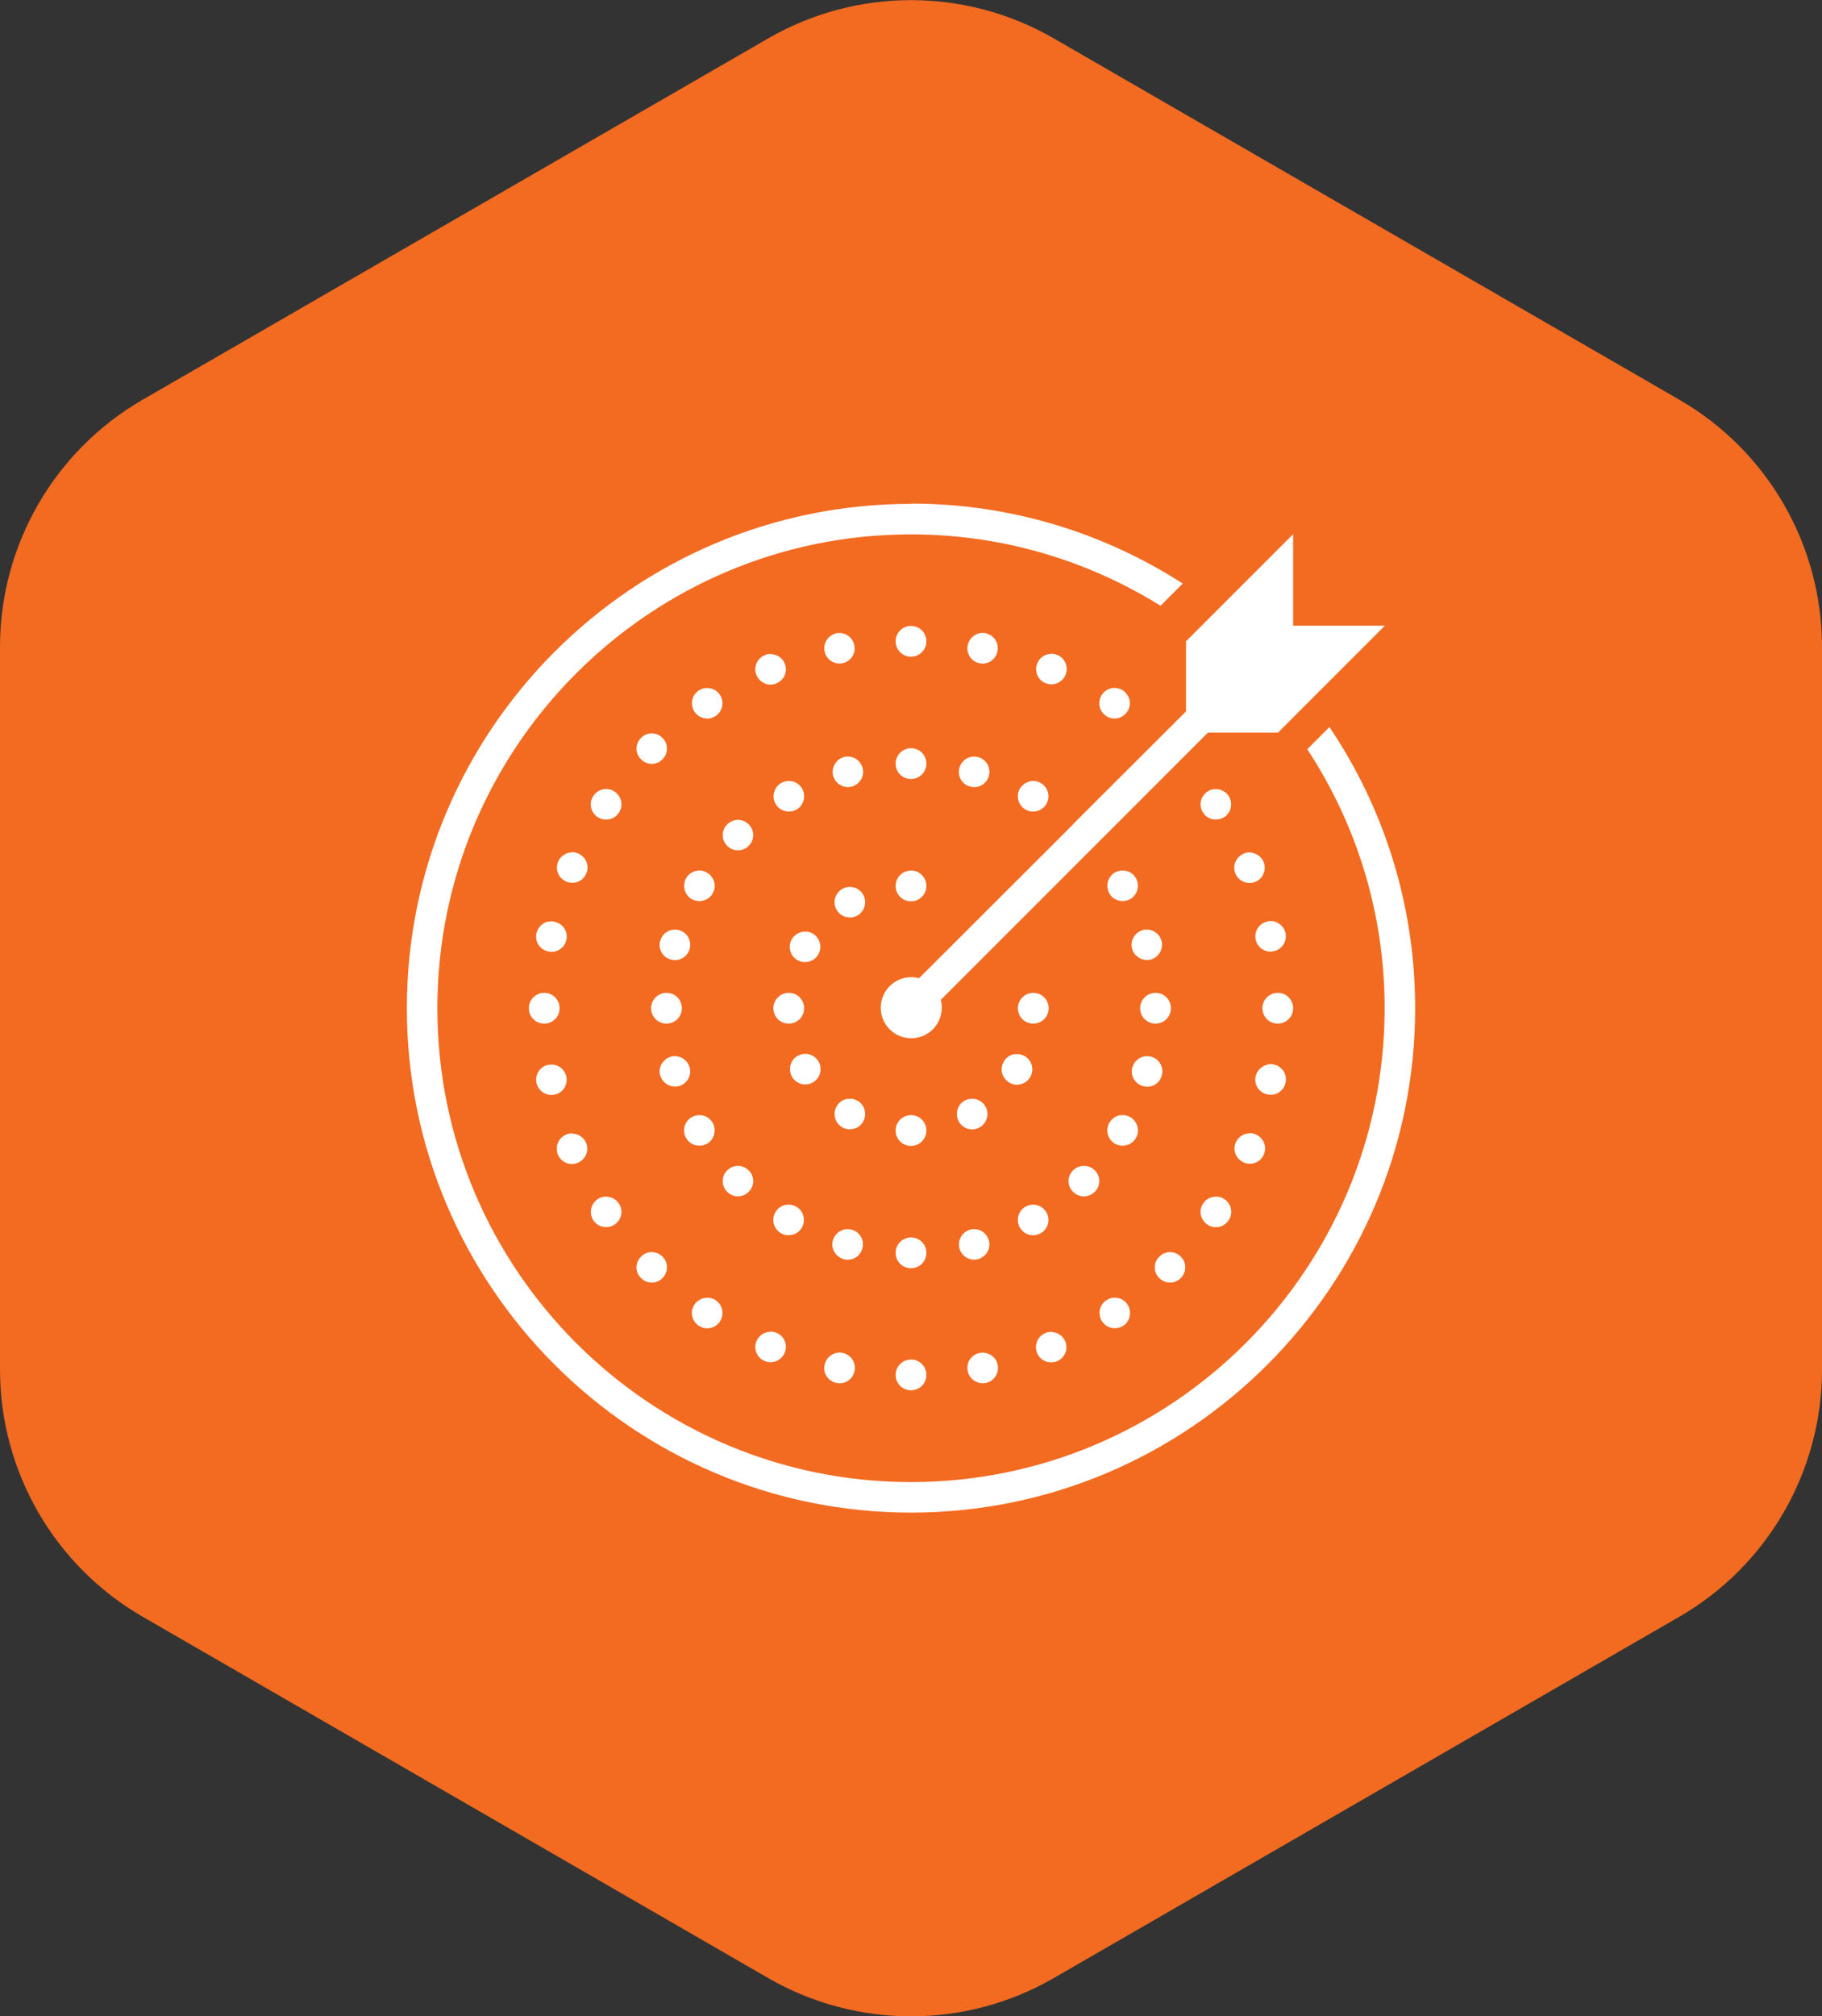
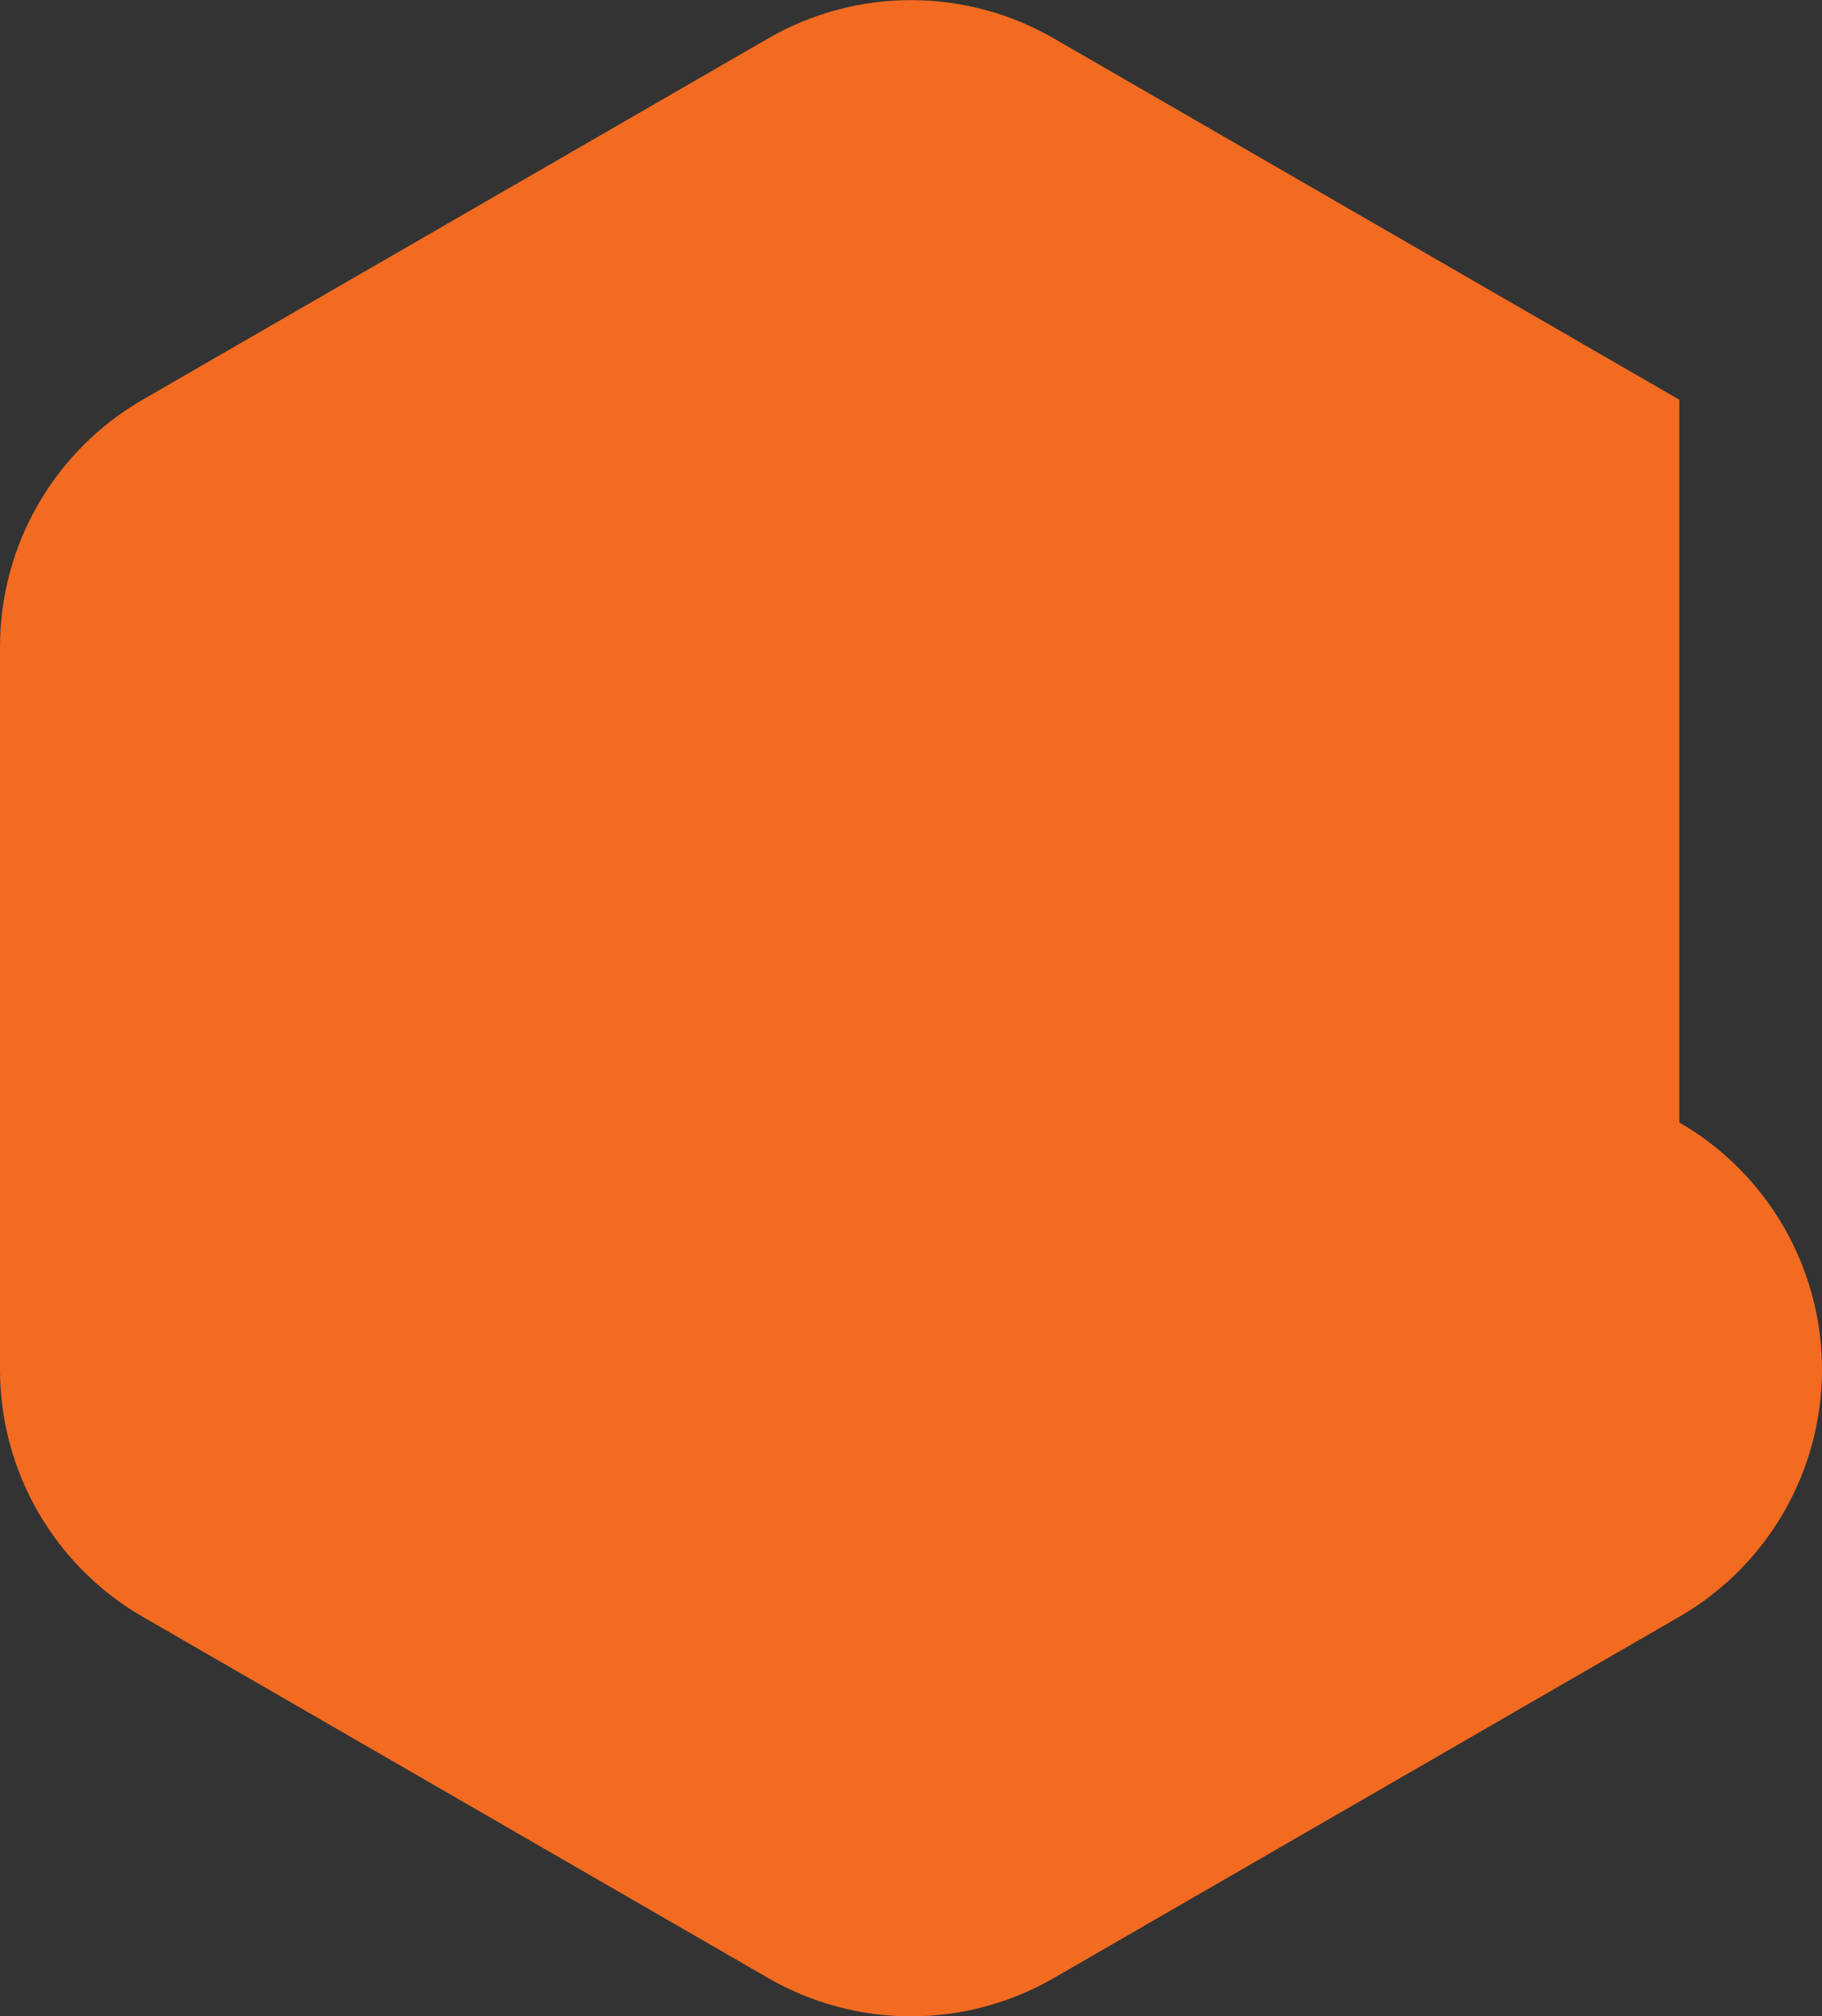
<svg xmlns="http://www.w3.org/2000/svg" id="Calque_1" data-name="Calque 1" viewBox="0 0 72.28 79.95">
  <rect x="0" y="0" width="72.28" height="79.95" fill="#333333" stroke="none" />
-   <path d="M66.62,15.85L41.8,1.52c-3.5-2.02-7.82-2.02-11.32,0L5.66,15.85c-3.5,2.02-5.66,5.76-5.66,9.8v28.66c0,4.04,2.16,7.78,5.66,9.8l24.82,14.33c3.5,2.02,7.82,2.02,11.32,0l24.82-14.33c3.5-2.02,5.66-5.76,5.66-9.8v-28.66c0-4.04-2.16-7.78-5.66-9.8Z" fill="#f26b21" />
+   <path d="M66.62,15.85L41.8,1.52c-3.5-2.02-7.82-2.02-11.32,0L5.66,15.85c-3.5,2.02-5.66,5.76-5.66,9.8v28.66c0,4.04,2.16,7.78,5.66,9.8l24.82,14.33c3.5,2.02,7.82,2.02,11.32,0l24.82-14.33c3.5-2.02,5.66-5.76,5.66-9.8c0-4.04-2.16-7.78-5.66-9.8Z" fill="#f26b21" />
  <g id="surface6968">
-     <path d="M36.14,19.98c-11.03,0-20,8.97-20,20s8.97,20,20,20,20-8.97,20-20c0-4.12-1.25-7.96-3.4-11.15l-.88.88c1.94,2.95,3.07,6.48,3.07,10.27,0,10.36-8.43,18.79-18.79,18.79s-18.79-8.43-18.79-18.79,8.43-18.79,18.79-18.79c3.63,0,7.02,1.04,9.9,2.83l.88-.88c-3.11-2-6.81-3.17-10.77-3.17ZM51.29,21.19l-4.24,4.24v2.78l-4.47,4.46s0,0-.01.02c0,0,0,0,0,0l-6.11,6.1c-.1-.03-.21-.04-.31-.04-.67,0-1.21.54-1.21,1.21s.54,1.21,1.21,1.21,1.21-.54,1.21-1.21c0-.11-.01-.21-.04-.31l10.6-10.6h2.78l4.24-4.24h-3.64v-3.64ZM36.14,24.82c-.33,0-.61.27-.61.61s.27.61.61.61.61-.27.61-.61-.27-.61-.61-.61ZM33.19,25.11c-.33.07-.54.38-.48.71.06.33.38.54.71.48.33-.07.54-.38.47-.71-.06-.33-.38-.54-.71-.48ZM38.86,25.11c-.23.05-.42.23-.47.48-.07.33.15.65.47.71.33.07.65-.15.71-.48.07-.33-.15-.65-.48-.71-.08-.02-.16-.02-.24,0ZM30.58,25.93c-.08,0-.16.01-.24.05-.31.13-.46.48-.33.79.13.31.48.46.79.33.31-.13.46-.48.33-.79-.09-.23-.32-.37-.55-.37ZM41.7,25.93c-.23,0-.46.14-.55.37-.13.31.02.67.33.79.31.13.66-.02.79-.33.13-.31-.02-.67-.33-.79-.08-.03-.16-.05-.24-.05ZM27.95,27.29c-.08.01-.15.05-.23.09-.28.18-.35.56-.17.84.19.28.56.36.84.17.28-.18.35-.56.17-.84-.14-.21-.39-.3-.62-.26ZM44.33,27.29c-.23-.05-.48.05-.62.26-.18.28-.11.66.17.84.28.19.65.11.84-.17.19-.28.11-.65-.17-.84-.07-.05-.15-.08-.23-.09ZM25.86,29.08c-.16,0-.31.06-.43.18-.24.24-.24.62,0,.85.24.24.62.24.85,0,.24-.24.24-.62,0-.85-.12-.12-.27-.18-.43-.18ZM36.14,29.67c-.33,0-.61.27-.61.61s.27.61.61.61.61-.27.61-.61-.27-.61-.61-.61ZM33.64,30s-.03,0-.04,0c-.04,0-.08,0-.12.02-.32.09-.51.42-.43.74.09.32.42.52.74.43.32-.09.52-.42.43-.74-.07-.26-.31-.45-.58-.45ZM38.64,30c-.27,0-.51.19-.58.45-.09.32.1.66.43.74.32.09.66-.1.74-.43.09-.32-.11-.66-.43-.74-.05-.01-.11-.02-.17-.02ZM31.28,30.97c-.1,0-.2.03-.29.08-.29.17-.39.54-.22.83.08.14.21.24.37.28.15.04.32.02.46-.06.14-.08.24-.21.28-.37.04-.16.02-.32-.06-.46-.11-.19-.31-.31-.54-.3ZM40.96,30.97c-.21.01-.39.13-.5.3-.17.29-.07.66.22.83.29.17.66.07.83-.22.17-.29.07-.66-.22-.83-.1-.06-.22-.09-.33-.08ZM24.16,31.3c-.23-.05-.48.05-.62.26-.19.28-.11.66.17.84.28.18.66.11.84-.17.19-.28.11-.65-.17-.84-.07-.05-.14-.08-.22-.09ZM48.12,31.3c-.08.01-.15.04-.22.09-.28.19-.36.56-.17.84.18.28.56.35.84.17.28-.19.35-.56.17-.84-.14-.21-.39-.3-.62-.26ZM29.29,32.51c-.16,0-.32.06-.44.18-.24.23-.24.62,0,.85.23.24.62.24.85,0,.24-.23.24-.62,0-.85-.11-.11-.26-.18-.42-.18ZM49.58,33.8c-.08,0-.16.01-.24.05-.31.13-.46.48-.33.79.13.31.48.45.79.33.31-.13.45-.48.33-.79-.1-.23-.32-.37-.56-.38ZM22.7,33.8c-.24,0-.46.14-.56.37-.13.31.02.66.33.79.31.13.67-.02.79-.33.13-.31-.02-.66-.33-.79-.08-.03-.16-.05-.24-.05ZM36.14,34.52c-.33,0-.61.27-.61.61s.27.61.61.61.61-.27.61-.61-.27-.61-.61-.61ZM44.52,34.52c-.1,0-.2.03-.29.08-.14.08-.24.21-.28.37-.04.15-.02.32.06.46.08.14.21.24.37.28.15.04.32.02.46-.06.29-.17.39-.54.22-.83-.11-.19-.31-.31-.54-.3ZM27.71,34.52c-.2.01-.39.13-.49.3-.08.14-.1.31-.06.46.04.16.14.29.28.37.14.08.31.1.46.06.16-.04.29-.14.37-.28.17-.29.07-.66-.23-.83-.1-.06-.22-.09-.33-.08ZM33.7,35.17c-.1,0-.2.03-.29.08-.29.17-.39.54-.22.83.08.14.21.24.37.28.15.04.32.02.46-.06s.24-.21.28-.37c.04-.15.02-.32-.06-.46-.11-.19-.32-.31-.54-.3ZM21.75,36.54c-.23.05-.42.23-.47.48-.07.33.15.65.48.71.33.07.65-.15.71-.47.07-.33-.15-.65-.48-.71-.08-.02-.16-.02-.24,0ZM50.29,36.54c-.33.06-.54.38-.48.71.07.33.38.54.71.47.33-.06.54-.38.48-.71-.07-.33-.39-.54-.71-.48ZM45.51,36.86h-.05s-.08,0-.12.02c-.32.09-.52.42-.43.74.09.32.42.51.74.43.32-.09.51-.42.43-.74-.07-.26-.31-.45-.58-.45ZM26.77,36.86c-.27,0-.51.19-.58.45-.09.32.1.66.43.74.32.09.66-.11.74-.43.09-.32-.11-.66-.43-.74-.05-.01-.11-.02-.16-.02ZM31.91,36.94c-.21.01-.39.13-.5.3-.08.14-.1.31-.06.46.04.16.14.29.28.37s.31.1.46.06c.16-.04.29-.14.37-.28.17-.29.07-.66-.22-.83-.1-.06-.22-.09-.33-.08ZM21.59,39.37c-.33,0-.61.27-.61.61s.27.61.61.61.61-.27.61-.61-.27-.61-.61-.61ZM26.44,39.37c-.33,0-.61.27-.61.61s.27.61.61.61.61-.27.61-.61-.27-.61-.61-.61ZM31.29,39.37c-.33,0-.61.27-.61.61s.27.61.61.61.61-.27.61-.61-.27-.61-.61-.61ZM40.99,39.37c-.33,0-.61.27-.61.61s.27.61.61.61.61-.27.61-.61-.27-.61-.61-.61ZM45.84,39.37c-.33,0-.61.27-.61.61s.27.61.61.61.61-.27.61-.61-.27-.61-.61-.61ZM50.69,39.37c-.33,0-.61.27-.61.61s.27.61.61.61.61-.27.61-.61-.27-.61-.61-.61ZM31.93,41.79c-.1,0-.2.03-.29.08-.14.08-.24.21-.28.37-.04.15-.02.32.06.46.17.29.54.39.83.22.29-.17.39-.54.22-.83-.11-.19-.32-.31-.54-.3ZM40.31,41.8c-.21,0-.39.12-.49.3-.17.29-.07.66.22.83.29.17.66.07.83-.22.17-.29.07-.66-.22-.83-.1-.06-.22-.09-.33-.08ZM26.78,41.88h-.04s-.08,0-.12.02c-.32.09-.52.42-.43.74.09.32.42.51.74.43.32-.09.52-.42.43-.74-.07-.26-.31-.45-.58-.45ZM45.5,41.88c-.27,0-.51.19-.58.45-.09.32.1.65.43.74s.66-.1.74-.43c.09-.32-.11-.66-.43-.74-.05-.01-.11-.02-.16-.02ZM21.76,42.22c-.33.06-.54.38-.48.71.07.33.38.54.71.48.33-.06.54-.38.48-.71-.07-.33-.38-.54-.71-.47ZM50.28,42.22c-.23.05-.42.23-.47.47-.07.33.15.65.48.71.33.07.65-.15.71-.48.07-.33-.15-.65-.48-.71-.08-.02-.16-.02-.24,0ZM38.55,43.57c-.1,0-.2.03-.29.08-.14.08-.24.21-.28.37-.04.16-.02.32.06.46.17.29.54.39.83.22.29-.17.39-.54.22-.83-.11-.19-.32-.31-.54-.3ZM33.69,43.57c-.21,0-.4.12-.5.3-.17.29-.07.66.22.83.14.08.3.1.46.06.16-.04.29-.14.37-.28.08-.14.1-.31.06-.46-.04-.16-.14-.29-.28-.37-.1-.06-.22-.09-.33-.08ZM27.73,44.22c-.1,0-.2.03-.29.08-.29.17-.39.54-.22.83.08.14.21.24.37.28.15.04.32.02.46-.06.14-.08.24-.21.28-.37.04-.16.02-.32-.06-.46-.11-.19-.32-.31-.54-.3ZM36.14,44.22c-.33,0-.61.27-.61.61s.27.61.61.61.61-.27.61-.61-.27-.61-.61-.61ZM44.51,44.22c-.21,0-.39.12-.5.3-.17.29-.07.66.22.83.29.17.66.07.83-.22.17-.29.07-.66-.22-.83-.1-.06-.22-.09-.33-.08ZM22.7,44.94c-.08,0-.16.01-.24.05-.31.13-.45.48-.33.79.13.31.48.46.79.33.31-.13.46-.48.33-.79-.09-.23-.32-.37-.56-.37ZM49.58,44.94c-.24,0-.46.14-.56.37-.13.31.02.66.33.79.31.13.67-.02.79-.33.13-.31-.02-.66-.33-.79-.08-.03-.16-.05-.24-.05ZM29.29,46.23c-.17,0-.32.06-.44.18-.24.23-.24.62,0,.85.23.24.62.24.85,0,.24-.23.24-.62,0-.85-.11-.11-.26-.18-.42-.18ZM43.01,46.23c-.16,0-.32.06-.44.18-.24.23-.24.62,0,.85.24.24.62.24.86,0,.24-.23.24-.62,0-.85-.11-.11-.26-.18-.42-.18ZM23.93,47.46c-.08.01-.15.04-.22.09-.28.19-.35.56-.17.84.18.28.56.35.84.17.28-.19.36-.56.17-.84-.14-.21-.39-.3-.62-.26ZM48.35,47.46c-.23-.04-.48.05-.62.26-.19.28-.11.65.17.84.28.19.65.11.84-.17.19-.28.11-.66-.17-.84-.07-.05-.14-.08-.22-.09ZM40.97,47.77c-.1,0-.2.03-.29.08-.14.08-.24.21-.28.37-.04.15-.02.32.06.46.17.29.54.39.83.22.29-.17.39-.54.22-.83-.11-.19-.32-.31-.54-.3ZM31.26,47.77c-.21,0-.4.12-.5.3-.17.29-.07.66.22.83.14.08.3.1.46.06.16-.04.29-.14.37-.28.08-.14.1-.31.06-.46-.04-.16-.14-.29-.28-.37-.1-.06-.22-.09-.33-.08ZM33.62,48.74c-.27,0-.51.19-.58.45-.09.32.11.65.43.74.32.09.66-.1.74-.43.09-.32-.1-.66-.43-.74-.05-.01-.11-.02-.16-.02ZM38.67,48.74c-.06,0-.12,0-.18.02-.32.09-.51.42-.43.74.09.32.42.52.74.43s.52-.42.43-.74c-.07-.26-.3-.44-.56-.45ZM36.14,49.07c-.33,0-.61.27-.61.61s.27.61.61.61.61-.27.61-.61-.27-.61-.61-.61ZM25.86,49.65c-.16,0-.31.06-.43.18-.24.24-.24.62,0,.85.24.24.62.24.85,0,.24-.24.24-.62,0-.85-.12-.12-.27-.18-.43-.18ZM46.42,49.65c-.15,0-.31.06-.43.18-.24.24-.24.62,0,.85.24.24.62.24.85,0,.24-.24.24-.62,0-.85-.12-.12-.27-.18-.43-.18ZM28.17,51.47c-.23-.04-.48.05-.62.26-.19.28-.11.65.17.84.28.19.66.11.84-.17.18-.28.11-.66-.17-.84-.07-.05-.14-.08-.22-.09ZM44.11,51.47c-.08.01-.15.05-.22.09-.28.18-.35.56-.17.84.19.28.56.35.84.17.28-.18.35-.56.17-.84-.14-.21-.39-.31-.62-.26ZM30.57,52.81c-.24,0-.46.14-.56.37-.13.31.02.67.33.79.31.13.66-.02.79-.33.13-.31-.02-.67-.33-.79-.08-.03-.16-.05-.24-.05ZM41.71,52.81c-.08,0-.16.01-.24.05-.31.13-.45.48-.33.79.13.31.48.45.79.33.31-.13.46-.48.33-.79-.1-.23-.32-.37-.56-.37ZM33.18,53.65c-.23.05-.42.23-.47.48-.07.33.15.65.48.71.33.07.65-.15.71-.48.07-.33-.15-.65-.47-.71-.08-.02-.17-.02-.24,0ZM38.86,53.65c-.33.07-.54.38-.47.71.06.33.38.54.71.48.33-.06.54-.38.48-.71-.06-.33-.38-.54-.71-.48ZM36.14,53.91c-.33,0-.61.27-.61.61s.27.61.61.61.61-.27.61-.61-.27-.61-.61-.61Z" fill="#fff" />
-   </g>
+     </g>
</svg>